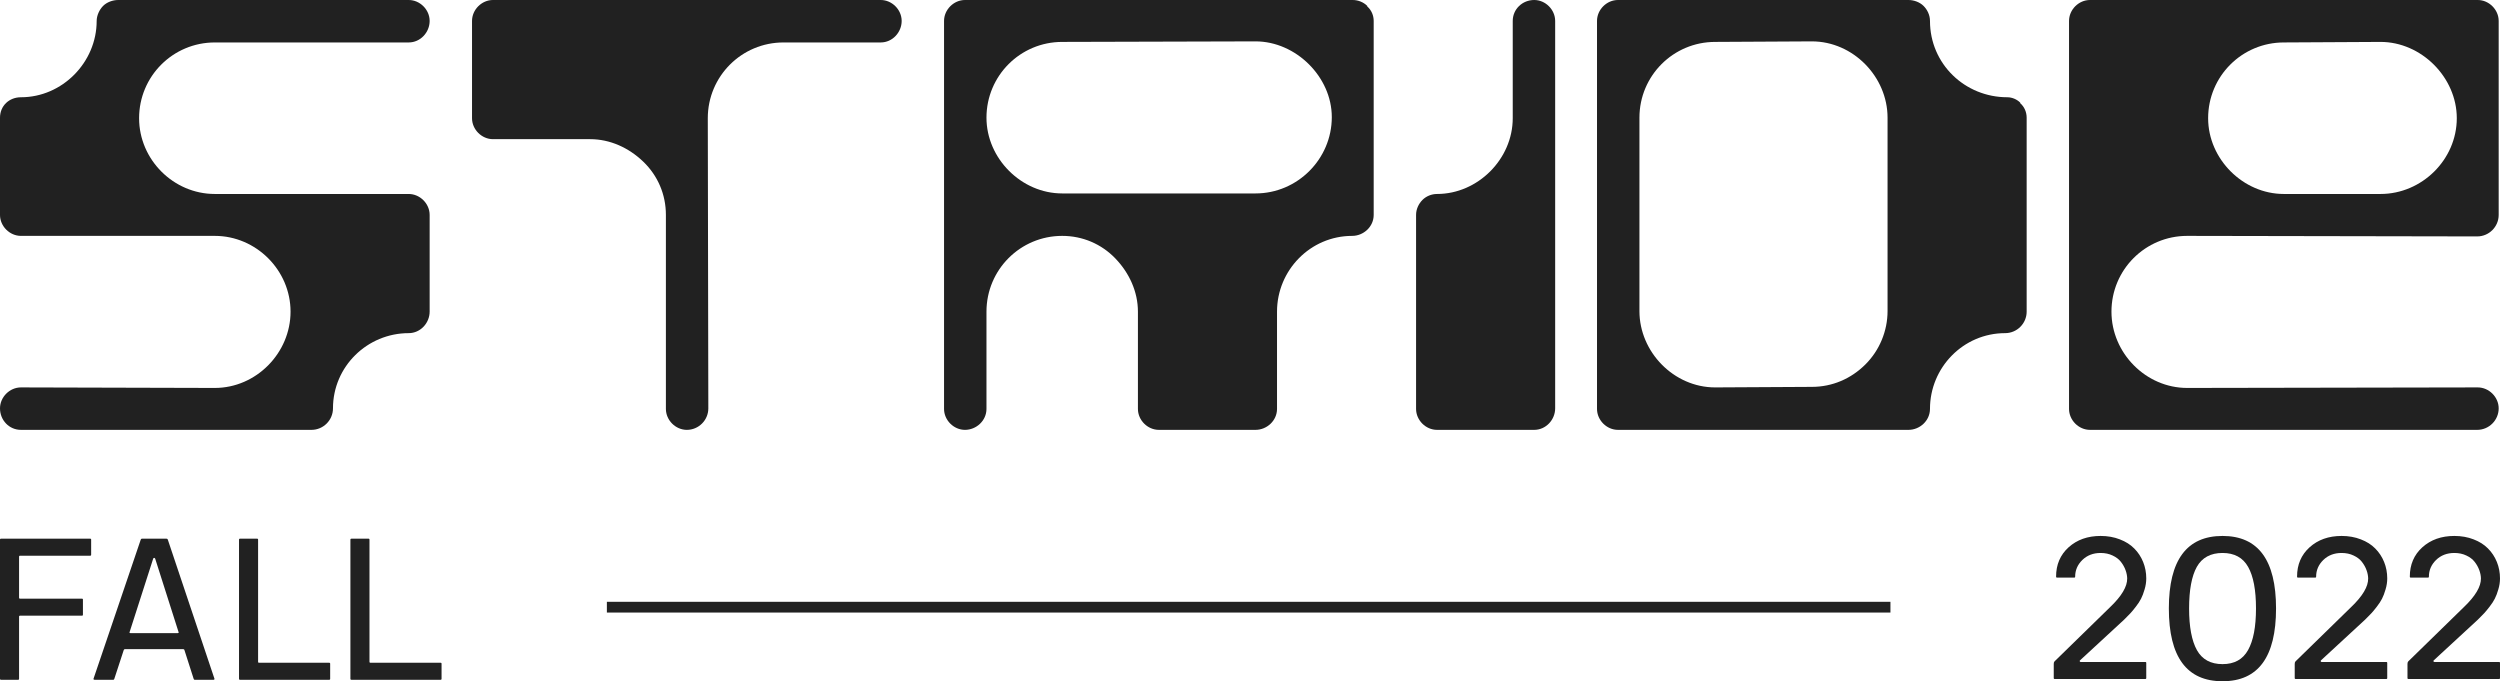
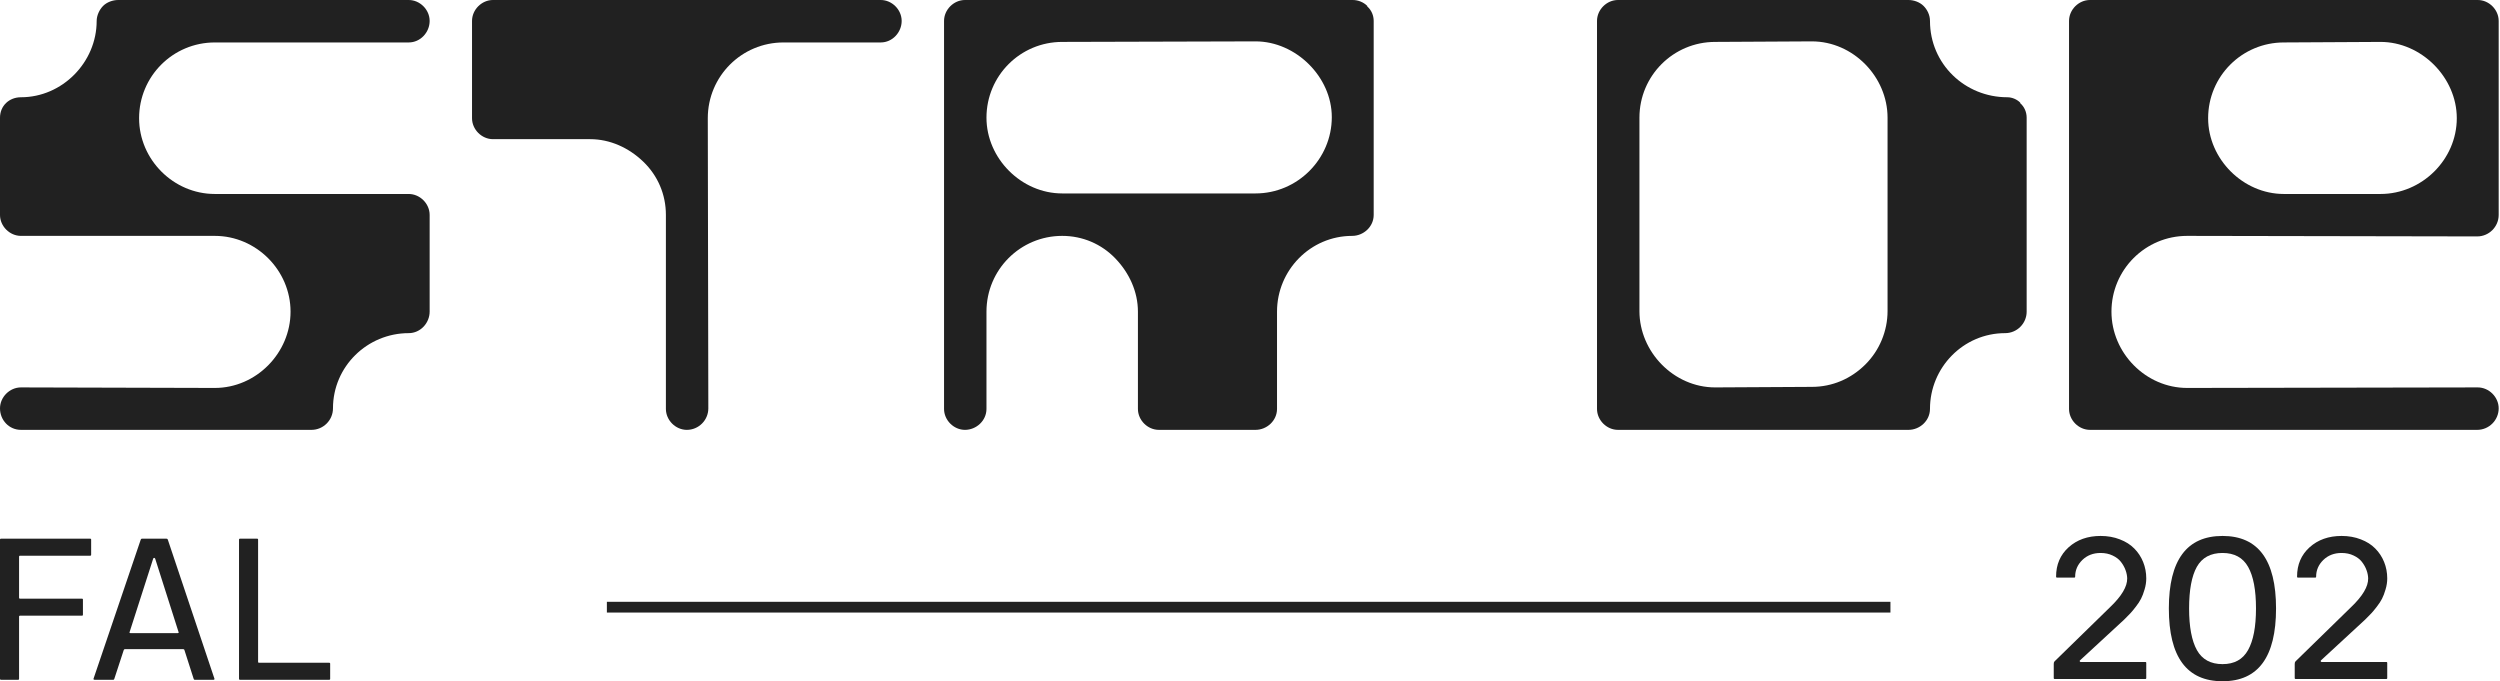
<svg xmlns="http://www.w3.org/2000/svg" width="800" height="218" viewBox="0 0 800 218" fill="none">
  <path d="M0 217.217V172.691C0 172.482 0.115 172.378 0.344 172.378H28.855C29.064 172.378 29.168 172.482 29.168 172.691V177.513C29.168 177.722 29.064 177.826 28.855 177.826H6.416C6.207 177.826 6.103 177.941 6.103 178.171V191.228C6.103 191.457 6.207 191.572 6.416 191.572H26.226C26.435 191.572 26.539 191.677 26.539 191.885V196.676C26.539 196.906 26.435 197.021 26.226 197.021H6.416C6.207 197.021 6.103 197.125 6.103 197.334V217.217C6.103 217.426 5.998 217.53 5.79 217.53H0.344C0.115 217.53 0 217.426 0 217.217Z" fill="#212121" />
  <path d="M29.918 217.217L45.034 172.691C45.097 172.482 45.222 172.378 45.41 172.378H53.297C53.505 172.378 53.641 172.482 53.703 172.691L68.632 217.217C68.653 217.3 68.632 217.373 68.569 217.436C68.507 217.499 68.423 217.53 68.319 217.53H62.279C62.133 217.53 62.028 217.426 61.966 217.217L59.024 208.042C58.982 207.834 58.826 207.729 58.554 207.729H39.964C39.776 207.729 39.651 207.834 39.589 208.042L36.584 217.217C36.522 217.426 36.417 217.53 36.271 217.53H30.294C30.231 217.53 30.169 217.519 30.106 217.499C30.043 217.478 29.991 217.446 29.95 217.405C29.908 217.363 29.897 217.3 29.918 217.217ZM41.467 202.281C41.446 202.323 41.435 202.364 41.435 202.406C41.435 202.531 41.529 202.594 41.717 202.594H56.896C57.084 202.594 57.177 202.531 57.177 202.406C57.177 202.364 57.167 202.323 57.146 202.281L49.666 178.797C49.604 178.609 49.489 178.515 49.322 178.515C49.176 178.515 49.072 178.609 49.009 178.797L41.467 202.281Z" fill="#212121" />
  <path d="M76.486 217.217V172.691C76.486 172.482 76.601 172.378 76.83 172.378H82.276C82.484 172.378 82.589 172.482 82.589 172.691V211.768C82.589 211.977 82.693 212.082 82.902 212.082H105.341C105.55 212.082 105.654 212.186 105.654 212.395V217.217C105.654 217.426 105.55 217.53 105.341 217.53H76.83C76.601 217.53 76.486 217.426 76.486 217.217Z" fill="#212121" />
-   <path d="M112.131 217.217V172.691C112.131 172.482 112.246 172.378 112.476 172.378H117.921C118.13 172.378 118.234 172.482 118.234 172.691V211.768C118.234 211.977 118.339 212.082 118.547 212.082H140.987C141.195 212.082 141.3 212.186 141.3 212.395V217.217C141.3 217.426 141.195 217.53 140.987 217.53H112.476C112.246 217.53 112.131 217.426 112.131 217.217Z" fill="#212121" />
  <path d="M657.198 216.967V212.458C657.198 212.082 657.281 211.811 657.448 211.644L675.256 194.265C678.928 190.759 680.743 187.7 680.702 185.091C680.681 184.214 680.503 183.327 680.17 182.43C679.836 181.511 679.345 180.634 678.699 179.799C678.052 178.964 677.165 178.286 676.038 177.764C674.912 177.221 673.629 176.95 672.189 176.95C669.831 176.95 667.881 177.701 666.337 179.204C664.813 180.707 664.052 182.471 664.052 184.496C664.052 184.726 663.948 184.841 663.739 184.841H658.262C658.053 184.841 657.949 184.726 657.949 184.496C657.949 180.676 659.284 177.555 661.955 175.134C664.647 172.712 668.058 171.502 672.189 171.502C674.442 171.502 676.498 171.867 678.354 172.598C680.211 173.307 681.745 174.278 682.955 175.51C684.186 176.741 685.135 178.182 685.803 179.831C686.471 181.48 686.804 183.233 686.804 185.091C686.804 186.26 686.627 187.429 686.272 188.598C685.939 189.767 685.563 190.759 685.146 191.573C684.749 192.366 684.176 193.243 683.424 194.203C682.694 195.142 682.131 195.821 681.734 196.238C681.359 196.656 680.816 197.209 680.107 197.898C680.044 197.96 679.992 198.013 679.951 198.054C679.93 198.075 679.888 198.117 679.825 198.179C679.784 198.221 679.742 198.263 679.7 198.305L665.585 211.331C665.502 211.393 665.481 211.498 665.523 211.644C665.565 211.769 665.669 211.832 665.836 211.832H686.492C686.7 211.832 686.804 211.936 686.804 212.145V216.967C686.804 217.175 686.7 217.28 686.492 217.28H657.511C657.302 217.28 657.198 217.175 657.198 216.967Z" fill="#212121" />
  <path d="M694.033 194.704C694.033 179.236 699.76 171.502 711.214 171.502C722.627 171.502 728.334 179.236 728.334 194.704C728.334 210.235 722.627 218 711.214 218C699.76 218 694.033 210.235 694.033 194.704ZM700.511 194.704C700.511 200.591 701.346 205.037 703.015 208.043C704.684 211.028 707.417 212.52 711.214 212.52C714.991 212.52 717.714 211.017 719.383 208.011C721.073 205.006 721.918 200.57 721.918 194.704C721.918 188.817 721.083 184.392 719.414 181.428C717.745 178.442 715.012 176.95 711.214 176.95C707.396 176.95 704.653 178.432 702.983 181.396C701.335 184.36 700.511 188.796 700.511 194.704Z" fill="#212121" />
  <path d="M734.31 216.967V212.458C734.31 212.082 734.393 211.811 734.56 211.644L752.368 194.265C756.04 190.759 757.855 187.7 757.814 185.091C757.793 184.214 757.615 183.327 757.282 182.43C756.948 181.511 756.457 180.634 755.811 179.799C755.164 178.964 754.277 178.286 753.15 177.764C752.024 177.221 750.741 176.95 749.301 176.95C746.943 176.95 744.992 177.701 743.449 179.204C741.925 180.707 741.164 182.471 741.164 184.496C741.164 184.726 741.06 184.841 740.851 184.841H735.374C735.165 184.841 735.061 184.726 735.061 184.496C735.061 180.676 736.396 177.555 739.067 175.134C741.759 172.712 745.17 171.502 749.301 171.502C751.554 171.502 753.609 171.867 755.466 172.598C757.323 173.307 758.857 174.278 760.067 175.51C761.298 176.741 762.247 178.182 762.915 179.831C763.583 181.48 763.916 183.233 763.916 185.091C763.916 186.26 763.739 187.429 763.384 188.598C763.051 189.767 762.675 190.759 762.258 191.573C761.861 192.366 761.287 193.243 760.536 194.203C759.806 195.142 759.243 195.821 758.846 196.238C758.471 196.656 757.928 197.209 757.219 197.898C757.156 197.96 757.104 198.013 757.063 198.054C757.042 198.075 757 198.117 756.937 198.179C756.896 198.221 756.854 198.263 756.812 198.305L742.697 211.331C742.614 211.393 742.593 211.498 742.635 211.644C742.677 211.769 742.781 211.832 742.948 211.832H763.603C763.812 211.832 763.916 211.936 763.916 212.145V216.967C763.916 217.175 763.812 217.28 763.603 217.28H734.623C734.414 217.28 734.31 217.175 734.31 216.967Z" fill="#212121" />
-   <path d="M770.394 216.967V212.458C770.394 212.082 770.477 211.811 770.644 211.644L788.452 194.265C792.124 190.759 793.939 187.7 793.897 185.091C793.876 184.214 793.699 183.327 793.365 182.43C793.031 181.511 792.541 180.634 791.894 179.799C791.247 178.964 790.361 178.286 789.234 177.764C788.107 177.221 786.824 176.95 785.385 176.95C783.027 176.95 781.076 177.701 779.532 179.204C778.009 180.707 777.247 182.471 777.247 184.496C777.247 184.726 777.143 184.841 776.934 184.841H771.458C771.249 184.841 771.145 184.726 771.145 184.496C771.145 180.676 772.48 177.555 775.151 175.134C777.842 172.712 781.253 171.502 785.385 171.502C787.638 171.502 789.693 171.867 791.55 172.598C793.407 173.307 794.94 174.278 796.151 175.51C797.382 176.741 798.331 178.182 798.999 179.831C799.666 181.48 800 183.233 800 185.091C800 186.26 799.823 187.429 799.468 188.598C799.134 189.767 798.759 190.759 798.341 191.573C797.945 192.366 797.371 193.243 796.62 194.203C795.89 195.142 795.326 195.821 794.93 196.238C794.554 196.656 794.012 197.209 793.303 197.898C793.24 197.96 793.188 198.013 793.146 198.054C793.125 198.075 793.083 198.117 793.021 198.179C792.979 198.221 792.937 198.263 792.896 198.305L778.781 211.331C778.698 211.393 778.677 211.498 778.718 211.644C778.76 211.769 778.864 211.832 779.031 211.832H799.687C799.896 211.832 800 211.936 800 212.145V216.967C800 217.175 799.896 217.28 799.687 217.28H770.706C770.498 217.28 770.394 217.175 770.394 216.967Z" fill="#212121" />
  <path d="M137.487 99.727V68.778C137.487 65.167 134.393 62.072 130.784 62.072H68.743C55.51 62.072 44.511 51.067 44.511 37.828C44.511 24.416 55.338 13.584 68.743 13.584H130.784C134.565 13.584 137.487 10.317 137.487 6.706C137.487 3.095 134.393 0 130.784 0H37.809C36.09 0 34.2 0.688 32.997 1.891C31.794 3.095 30.934 4.986 30.934 6.706C30.934 19.945 19.936 31.122 6.702 31.122C2.922 31.122 0 33.873 0 37.656V68.778C0 72.388 3.093 75.483 6.702 75.483H68.743C81.976 75.483 92.975 86.488 92.975 99.727C92.975 112.967 81.976 124.143 68.743 124.143L6.702 123.971C3.093 123.971 0 127.066 0 130.677C0 134.46 2.922 137.555 6.702 137.555H99.678C103.459 137.555 106.552 134.46 106.552 130.677C106.552 117.266 117.551 106.605 130.784 106.605C134.565 106.605 137.487 103.338 137.487 99.727Z" fill="#212121" />
  <path d="M288.534 6.706C288.534 3.095 285.44 0 281.831 0H157.75C154.141 0 151.047 3.095 151.047 6.706V37.828C151.047 41.438 154.141 44.533 157.75 44.533H188.856C195.215 44.533 201.23 47.285 205.87 51.755C210.51 56.226 213.088 62.244 213.088 68.778V130.849C213.088 134.46 216.181 137.555 219.79 137.555C223.571 137.555 226.665 134.46 226.665 130.677L226.493 37.828C226.493 24.416 237.32 13.584 250.725 13.584H281.831C285.612 13.584 288.534 10.317 288.534 6.706Z" fill="#212121" />
  <path d="M439.581 68.778V6.706C439.581 4.986 438.894 3.267 437.519 2.063V1.891C436.316 0.688 434.597 0 432.878 0H308.797C305.188 0 302.094 3.095 302.094 6.706V130.849C302.094 134.46 305.188 137.555 308.797 137.555C312.406 137.555 315.671 134.632 315.671 130.849V99.727C315.671 86.316 326.498 75.483 339.903 75.483C346.434 75.483 352.449 78.062 356.917 82.705C361.385 87.347 364.135 93.365 364.135 99.727V130.849C364.135 134.46 367.229 137.555 370.838 137.555H401.772C405.381 137.555 408.646 134.632 408.646 130.849V99.727C408.646 86.488 419.302 75.483 432.707 75.483C436.316 75.483 439.581 72.56 439.581 68.778ZM426.176 37.484C426.176 50.895 415.177 61.9 401.772 61.9H339.903C326.842 61.9 315.671 50.723 315.671 37.656C315.671 24.244 326.498 13.412 339.903 13.412L401.772 13.24C414.662 13.24 426.176 24.588 426.176 37.484Z" fill="#212121" />
-   <path d="M497.653 130.677V6.706C497.653 3.095 494.559 0 490.95 0C487.17 0 484.076 2.923 484.076 6.706V37.828C484.076 50.895 472.905 62.072 459.844 62.072C458.125 62.072 456.407 62.759 455.204 63.963C454.001 65.167 453.142 66.886 453.142 68.778V130.849C453.142 134.46 456.235 137.555 459.844 137.555H490.95C494.731 137.555 497.653 134.288 497.653 130.677Z" fill="#212121" />
  <path d="M648.53 99.727V37.656C648.53 35.936 647.842 34.217 646.467 33.013V32.841C645.436 31.81 643.889 31.122 642.343 31.122C628.766 31.122 617.595 20.461 617.595 6.706C617.595 4.814 616.736 3.095 615.533 1.891C614.33 0.688 612.439 0 610.721 0H517.746C514.136 0 511.043 3.095 511.043 6.706V130.849C511.043 134.46 514.136 137.555 517.746 137.555H610.721C614.33 137.555 617.595 134.632 617.595 130.849C617.595 117.609 628.25 106.605 641.655 106.605C645.436 106.605 648.53 103.51 648.53 99.727ZM604.018 99.555C604.018 105.917 601.44 112.107 596.972 116.578C592.332 121.22 586.317 123.799 579.786 123.799L548.852 123.971C535.619 123.971 524.62 112.623 524.62 99.555V37.656C524.62 24.244 535.447 13.412 548.852 13.412L579.786 13.24C593.019 13.24 604.018 24.588 604.018 37.656V99.555Z" fill="#212121" />
  <path d="M799.577 130.677C799.577 127.066 796.483 123.971 792.874 123.971L699.899 124.143C686.666 124.143 675.667 112.967 675.667 99.727C675.667 86.316 686.494 75.483 699.899 75.483L792.702 75.655C796.483 75.655 799.577 72.56 799.577 68.778V6.706C799.577 3.095 796.483 0 792.874 0H668.793C665.184 0 662.09 3.095 662.09 6.706V130.849C662.09 134.46 665.184 137.555 668.793 137.555H792.702C796.483 137.555 799.577 134.46 799.577 130.677ZM786.172 37.828C786.172 51.067 775.001 62.072 761.768 62.072H730.834C717.772 62.072 706.602 50.895 706.602 37.828C706.602 24.416 717.429 13.584 730.834 13.584L761.768 13.412C774.829 13.412 786.172 24.76 786.172 37.828Z" fill="#212121" />
  <path d="M194.2 192.577H604.941V196.016H194.2V192.577Z" fill="#212121" />
</svg>